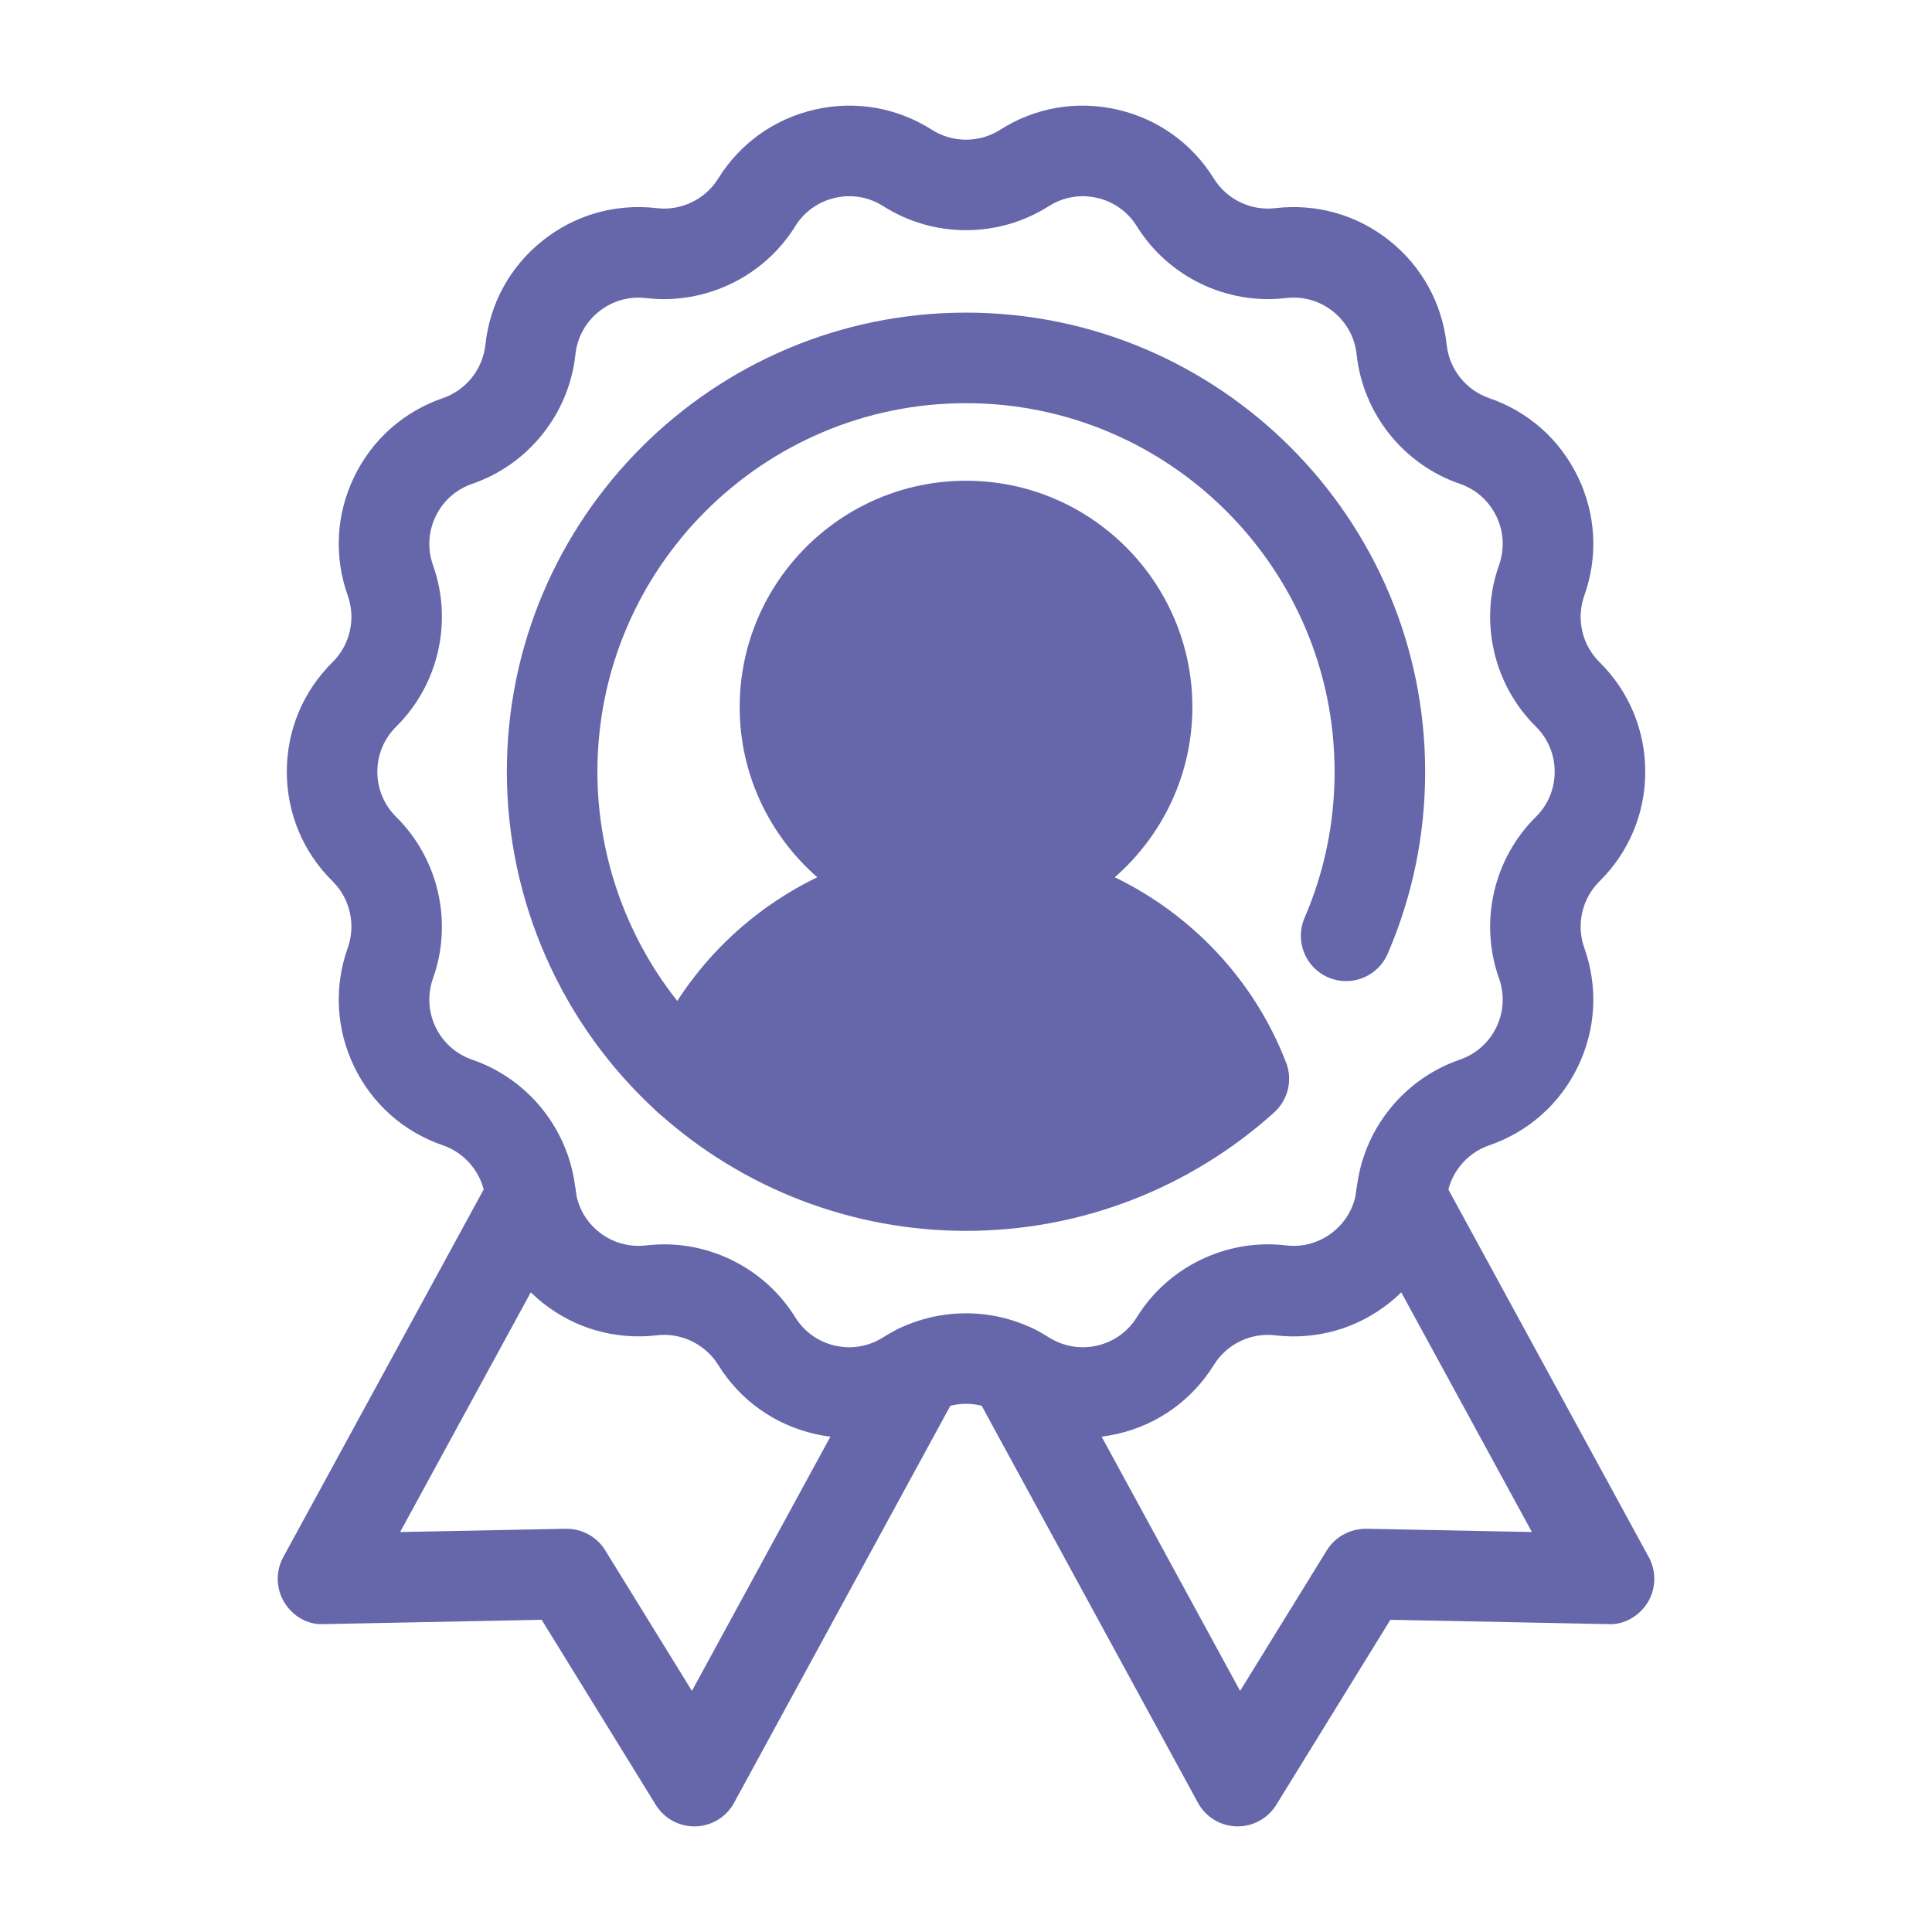
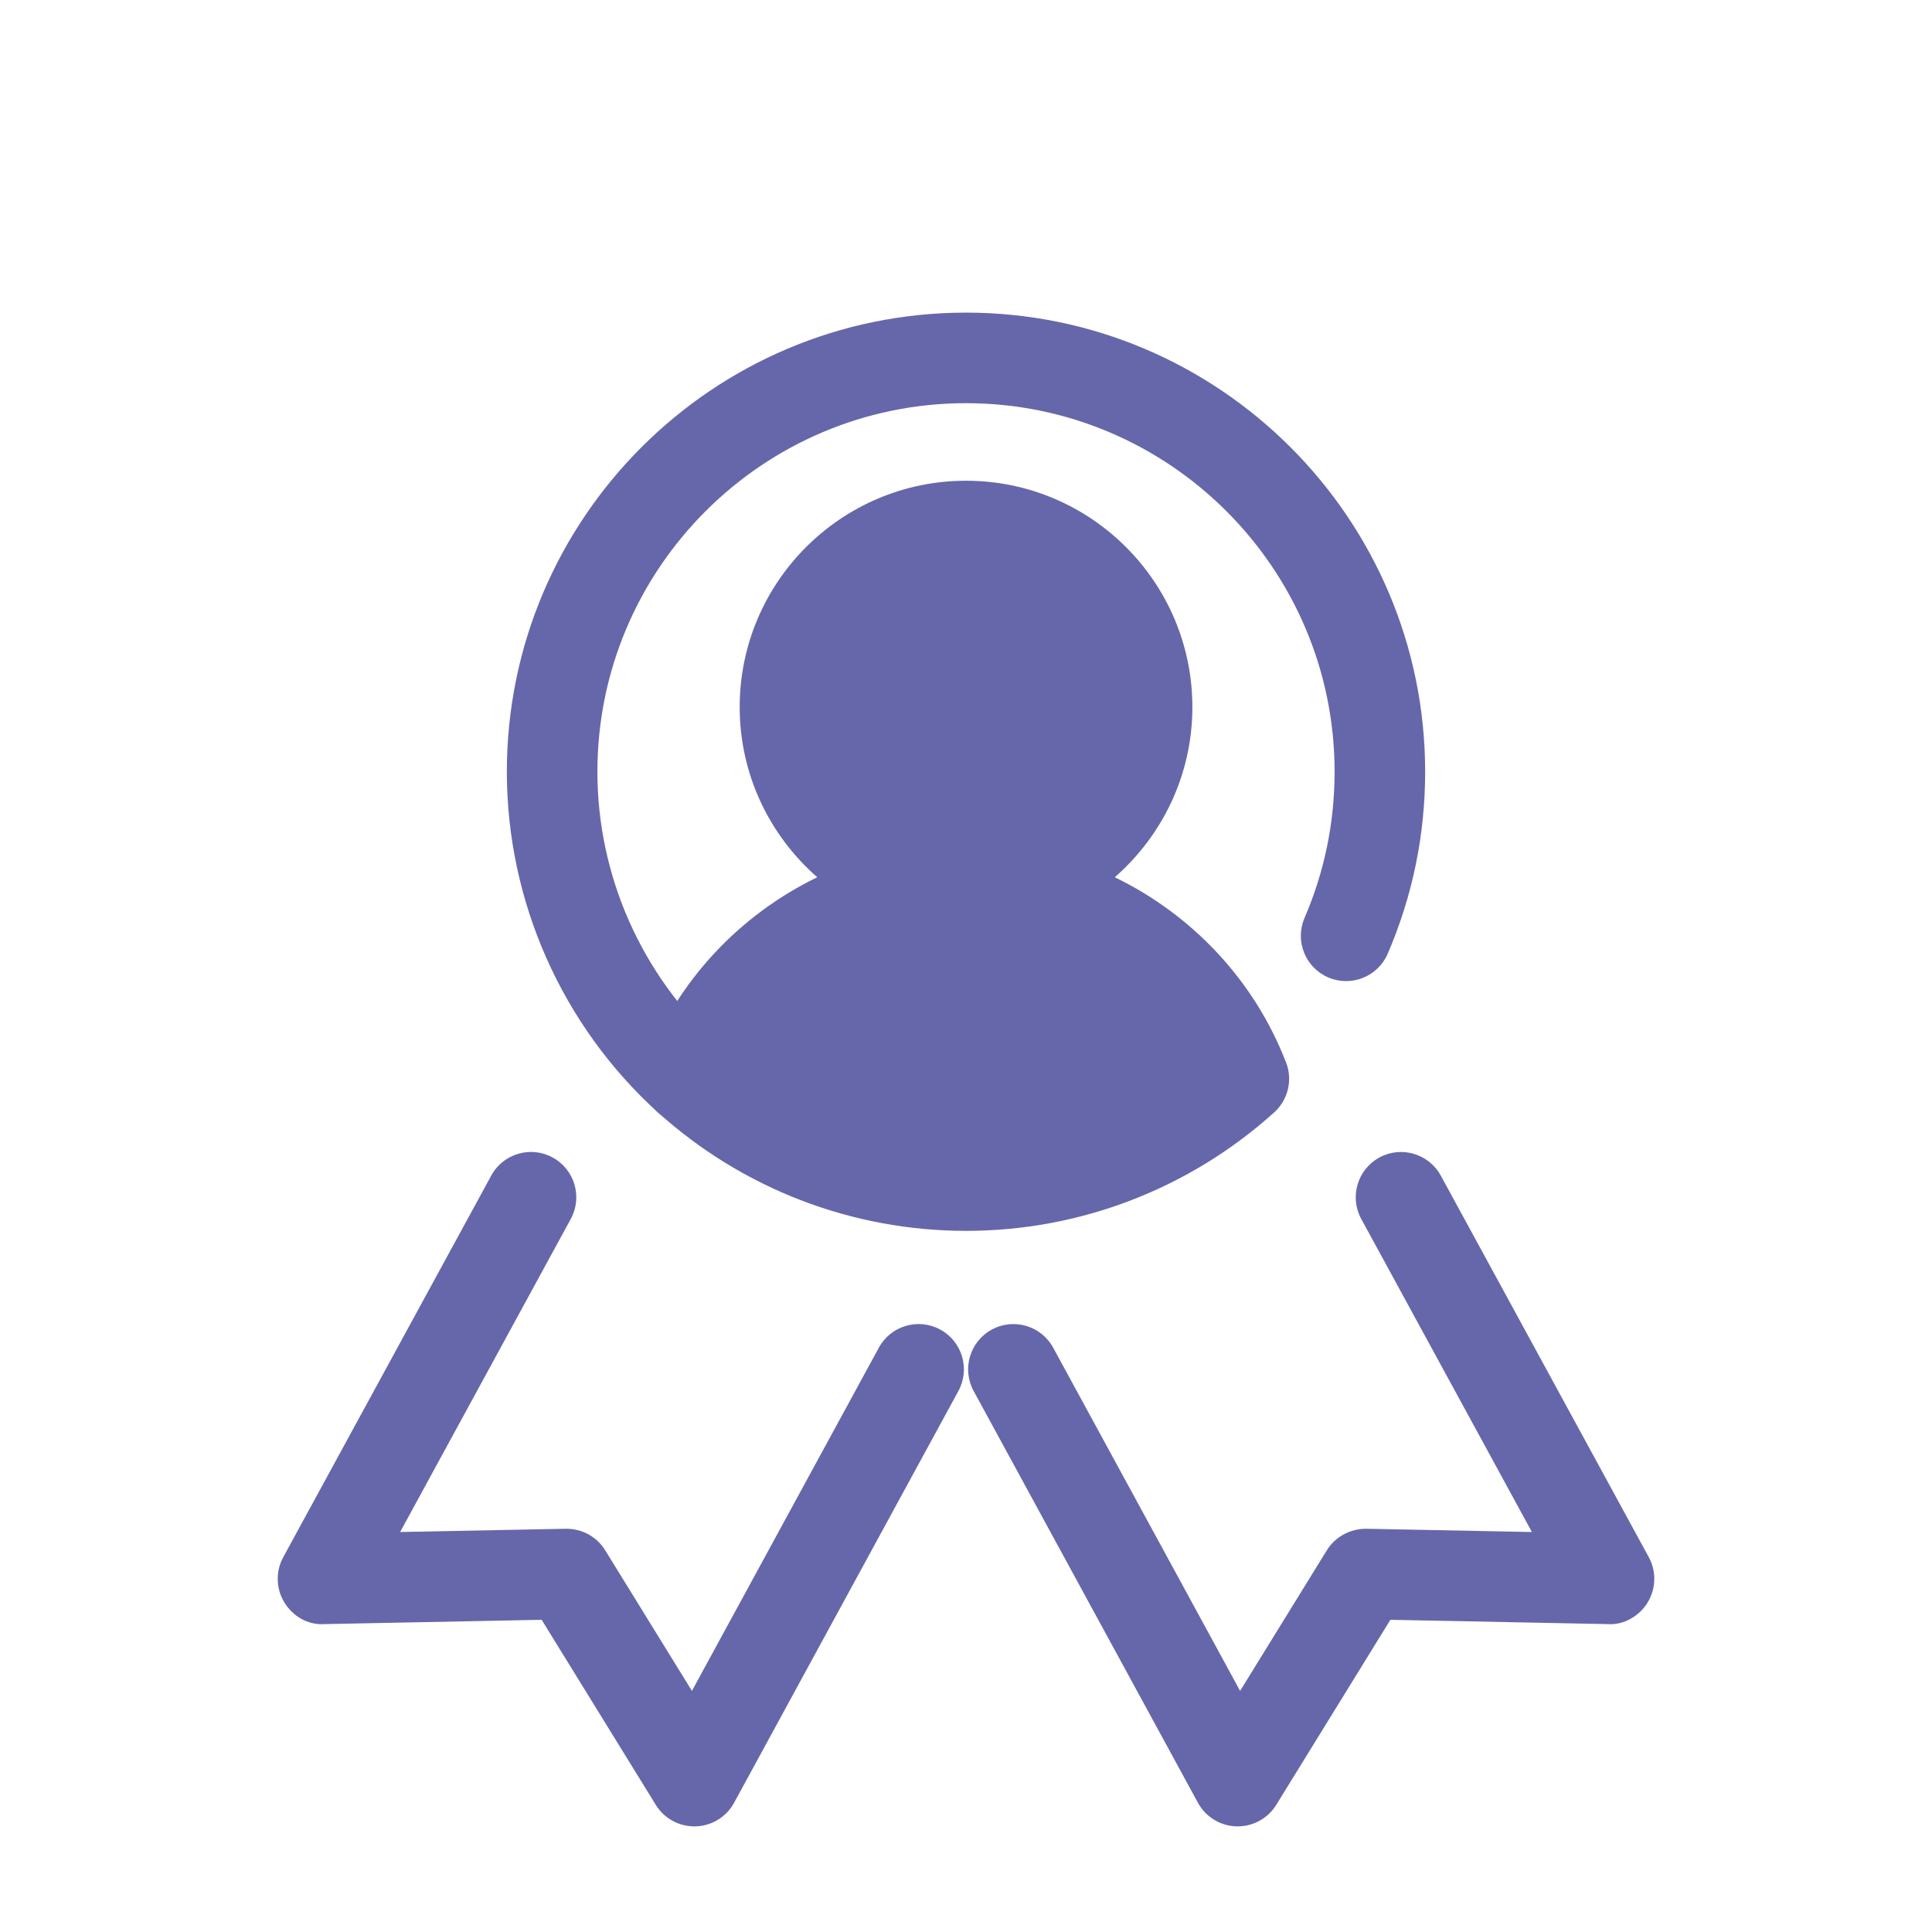
<svg xmlns="http://www.w3.org/2000/svg" viewBox="0 0 64 64" id="EmployeeRecognition">
  <path fill="#6667aa" d="m22.798,37.236c-.36,0-.721-.128-1.008-.389-3.178-2.882-5-6.995-5-11.282,0-8.387,6.823-15.209,15.21-15.209s15.21,6.823,15.21,15.209c0,2.092-.418,4.121-1.241,6.03-.328.76-1.211,1.11-1.971.783-.761-.328-1.111-1.211-.783-1.972.66-1.531.995-3.16.995-4.841,0-6.732-5.478-12.209-12.21-12.209s-12.21,5.477-12.21,12.209c0,3.442,1.464,6.745,4.016,9.06.613.557.66,1.505.104,2.119-.296.326-.703.492-1.111.492Z" class="color293a4c svgShape" />
-   <path fill="#6667aa" d="m28.14,47.631c-.381,0-.765-.043-1.146-.13-1.34-.306-2.478-1.118-3.202-2.286-.43-.693-1.236-1.078-2.037-.981-1.357.159-2.706-.221-3.781-1.078-1.075-.857-1.748-2.082-1.895-3.449-.087-.81-.64-1.503-1.409-1.768-1.3-.446-2.345-1.374-2.941-2.612-.596-1.239-.67-2.634-.209-3.929.273-.767.076-1.632-.503-2.204-.978-.967-1.516-2.256-1.516-3.63,0-1.375.538-2.664,1.516-3.63.579-.572.776-1.437.503-2.204-.461-1.294-.387-2.69.209-3.928.597-1.238,1.641-2.167,2.941-2.613.77-.264,1.322-.958,1.409-1.767.146-1.368.818-2.592,1.894-3.449,1.073-.856,2.415-1.238,3.782-1.078.803.097,1.607-.288,2.036-.98.726-1.169,1.863-1.98,3.204-2.286,1.34-.306,2.717-.067,3.876.67.686.438,1.574.438,2.26,0h0c1.159-.738,2.534-.976,3.876-.67,1.341.306,2.479,1.117,3.203,2.286.43.692,1.226,1.077,2.037.98,1.363-.159,2.709.221,3.782,1.078,1.075.857,1.747,2.082,1.894,3.449.087.81.64,1.503,1.409,1.767,1.301.447,2.345,1.375,2.941,2.614.596,1.238.67,2.634.209,3.928-.273.767-.076,1.631.503,2.203.978.967,1.516,2.256,1.516,3.631,0,1.375-.538,2.664-1.516,3.63-.579.572-.776,1.438-.503,2.204.461,1.295.387,2.69-.209,3.929-.597,1.238-1.642,2.166-2.941,2.612-.77.265-1.322.958-1.409,1.767-.146,1.368-.819,2.593-1.895,3.45-1.074.856-2.417,1.237-3.782,1.078-.812-.098-1.607.289-2.035.98-.726,1.168-1.863,1.98-3.203,2.286-1.339.307-2.717.067-3.877-.67-.686-.437-1.573-.437-2.261,0-.829.528-1.771.8-2.729.8Zm-6.144-6.411c1.75,0,3.41.907,4.345,2.414.298.481.768.816,1.32.942.553.126,1.121.027,1.598-.277,1.666-1.059,3.817-1.059,5.481,0,.479.304,1.05.402,1.599.277.553-.126,1.022-.461,1.321-.943,1.039-1.677,2.978-2.61,4.938-2.378.566.069,1.117-.091,1.561-.444.443-.354.721-.859.781-1.423.209-1.961,1.55-3.644,3.417-4.285.536-.184.967-.567,1.213-1.077.246-.511.276-1.086.086-1.62-.662-1.859-.184-3.957,1.22-5.344.403-.398.625-.93.625-1.497,0-.567-.222-1.099-.625-1.498-1.403-1.387-1.882-3.484-1.22-5.343.19-.534.16-1.109-.086-1.62-.246-.511-.677-.894-1.213-1.078-1.866-.641-3.208-2.323-3.417-4.286-.061-.563-.338-1.068-.781-1.422-.444-.354-.998-.513-1.561-.444-1.957.231-3.898-.701-4.938-2.378-.298-.481-.768-.816-1.32-.942-.552-.126-1.12-.028-1.598.276h0c-1.666,1.06-3.816,1.06-5.482,0-.478-.305-1.044-.403-1.598-.276-.553.126-1.022.461-1.321.943-1.039,1.676-2.981,2.606-4.938,2.378-.565-.067-1.117.09-1.561.444-.443.354-.721.859-.781,1.422-.209,1.962-1.551,3.645-3.417,4.286-.536.184-.967.567-1.213,1.078-.246.51-.276,1.085-.086,1.62.662,1.859.184,3.956-1.22,5.344-.403.398-.625.93-.625,1.497,0,.567.222,1.099.625,1.497,1.403,1.387,1.882,3.485,1.22,5.344-.19.534-.16,1.109.086,1.62.246.51.677.893,1.213,1.077,1.867.642,3.208,2.324,3.417,4.286.061.563.338,1.069.781,1.422.443.353,1.001.51,1.56.444.199-.023.397-.035.595-.035Z" class="color293a4c svgShape" />
  <path fill="#6667aa" d="m23,60.501c-.52,0-1.003-.269-1.276-.712l-3.781-6.131-7.213.143c-.539.032-1.034-.264-1.312-.721-.277-.457-.291-1.027-.035-1.497l6.89-12.64c.396-.729,1.31-.997,2.035-.599.728.396.996,1.308.6,2.035l-5.653,10.371,5.486-.108c.531-.007,1.027.26,1.306.712l2.874,4.659,6.192-11.369c.397-.729,1.307-.996,2.035-.6.728.396.996,1.308.6,2.035l-7.43,13.64c-.256.47-.742.768-1.277.782-.013 0-.026 0-.04 0Z" class="color293a4c svgShape" />
  <path fill="#6667aa" d="M41 60.501c-.014 0-.026 0-.04-0-.535-.015-1.021-.312-1.277-.782l-7.43-13.64c-.396-.727-.128-1.638.6-2.035.728-.395 1.639-.128 2.035.6l6.192 11.369 2.874-4.659c.279-.452.78-.715 1.306-.712l5.486.108-5.653-10.371c-.396-.727-.128-1.638.6-2.035.725-.396 1.638-.128 2.035.599l6.89 12.64c.256.469.242 1.04-.035 1.497-.277.457-.798.756-1.312.721l-7.213-.143-3.781 6.131c-.273.443-.757.712-1.276.712zM42.602 35.197c-1.052-2.732-3.123-4.901-5.673-6.137 1.571-1.375 2.57-3.39 2.57-5.637 0-4.134-3.363-7.498-7.498-7.498s-7.498 3.364-7.498 7.498c0 2.247.999 4.262 2.57 5.637-2.551 1.236-4.622 3.405-5.673 6.137-.224.58-.066 1.237.395 1.653 2.808 2.531 6.432 3.924 10.207 3.924s7.399-1.394 10.207-3.924c.461-.416.618-1.073.395-1.653z" class="color293a4c svgShape" />
</svg>